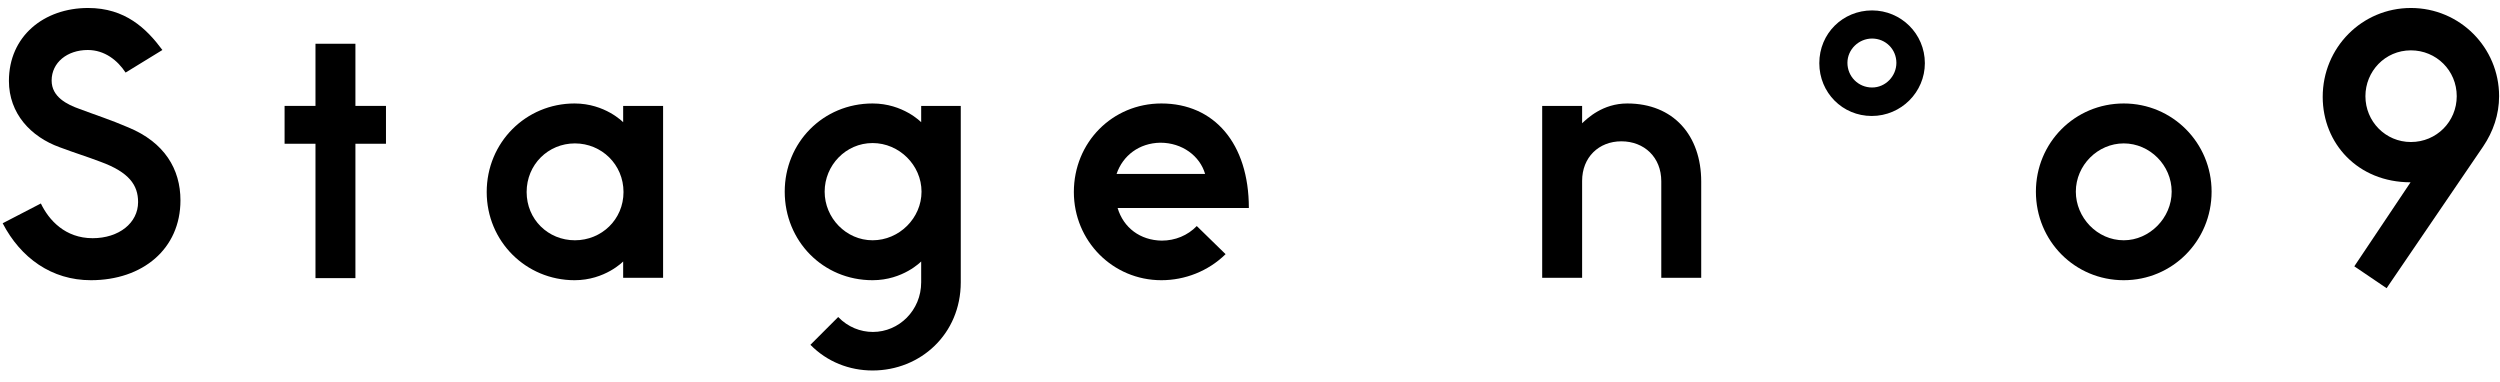
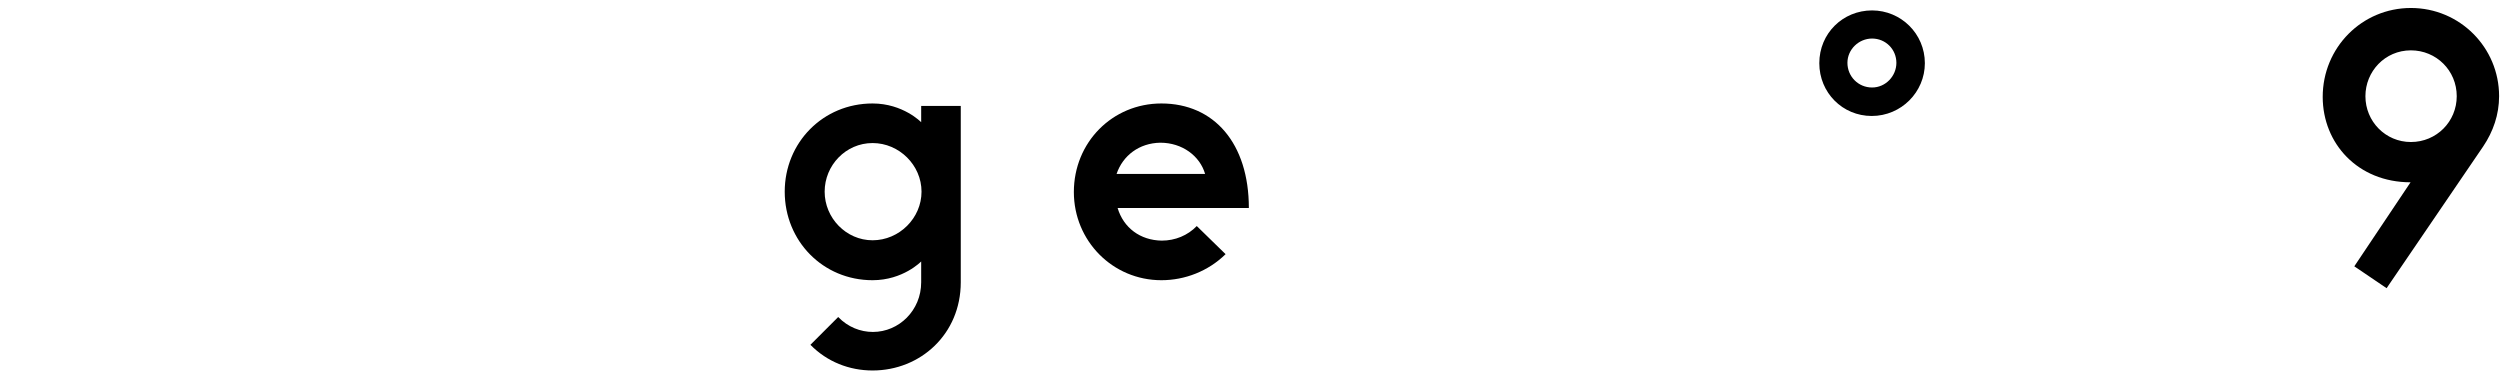
<svg xmlns="http://www.w3.org/2000/svg" width="72" height="11" viewBox="0 0 72 11" fill="none">
-   <path d="M2.617 8.07C4.107 8.07 5.197 7.17 5.197 5.77C5.197 4.87 4.737 4.1 3.697 3.67C3.187 3.45 2.747 3.31 2.297 3.14C1.927 3.01 1.487 2.79 1.487 2.32C1.487 1.8 1.937 1.44 2.527 1.44C3.017 1.44 3.387 1.74 3.617 2.09L4.677 1.44C4.217 0.82 3.607 0.23 2.537 0.23C1.267 0.23 0.257 1.04 0.257 2.33C0.257 3.27 0.887 3.94 1.717 4.24C2.197 4.42 2.477 4.5 2.897 4.66C3.717 4.96 3.977 5.33 3.977 5.82C3.977 6.42 3.427 6.86 2.667 6.86C1.877 6.86 1.407 6.34 1.177 5.86L0.077 6.43C0.597 7.43 1.487 8.07 2.617 8.07Z" fill="black" />
-   <path d="M9.086 8.01H10.236V4.14H11.116V3.05H10.236V1.26H9.086V3.05H8.196V4.14H9.086V8.01Z" fill="black" />
-   <path d="M19.097 3.05H17.947V3.52C17.947 3.52 17.427 2.98 16.547 2.98C15.147 2.98 14.017 4.1 14.017 5.53C14.017 6.95 15.147 8.07 16.547 8.07C17.427 8.07 17.947 7.53 17.947 7.53V8H19.097V3.05ZM16.557 6.92C15.787 6.92 15.167 6.32 15.167 5.53C15.167 4.74 15.787 4.13 16.557 4.13C17.327 4.13 17.957 4.74 17.957 5.53C17.957 6.32 17.327 6.92 16.557 6.92Z" fill="black" />
  <path d="M25.13 10.67C26.51 10.67 27.67 9.62 27.67 8.13V3.05H26.53V3.52C26.53 3.52 26.01 2.98 25.13 2.98C23.7 2.98 22.6 4.11 22.6 5.52C22.6 6.94 23.7 8.07 25.13 8.07C26.01 8.07 26.53 7.53 26.53 7.53V8.13C26.53 8.94 25.89 9.56 25.14 9.56C24.78 9.56 24.42 9.42 24.14 9.13L23.34 9.93C23.82 10.42 24.46 10.67 25.13 10.67ZM25.13 6.92C24.37 6.92 23.75 6.28 23.75 5.52C23.75 4.76 24.36 4.12 25.13 4.12C25.9 4.12 26.54 4.76 26.54 5.52C26.54 6.28 25.9 6.92 25.13 6.92Z" fill="black" />
  <path d="M33.447 8.07C34.127 8.07 34.797 7.81 35.297 7.32L34.467 6.51C34.207 6.78 33.847 6.93 33.457 6.93C32.837 6.92 32.357 6.56 32.187 5.99H35.967C35.967 4.13 34.967 2.98 33.447 2.98C32.037 2.98 30.927 4.1 30.927 5.53C30.927 6.94 32.047 8.07 33.447 8.07ZM32.157 5.01C32.337 4.48 32.807 4.12 33.417 4.11C34.047 4.11 34.557 4.49 34.707 5.01H32.157Z" fill="black" />
-   <path d="M44.415 8H45.565V5.21C45.565 4.53 46.045 4.07 46.695 4.07C47.355 4.07 47.845 4.53 47.845 5.22V8H48.995V5.23C48.995 3.9 48.195 2.98 46.865 2.98C46.155 2.98 45.715 3.41 45.565 3.55V3.05H44.415V8Z" fill="black" />
  <path d="M55.436 1.82C55.436 0.97 54.746 0.3 53.916 0.3C53.076 0.3 52.396 0.96 52.396 1.82C52.396 2.67 53.066 3.34 53.906 3.34C54.756 3.34 55.436 2.65 55.436 1.82ZM53.206 1.81C53.206 1.42 53.536 1.11 53.916 1.11C54.306 1.11 54.616 1.42 54.616 1.81C54.616 2.19 54.306 2.52 53.916 2.52C53.516 2.52 53.206 2.2 53.206 1.81Z" fill="black" />
-   <path d="M61.164 8.07C62.564 8.07 63.694 6.94 63.694 5.52C63.694 4.11 62.564 2.98 61.164 2.98C59.754 2.98 58.634 4.11 58.634 5.52C58.634 6.94 59.754 8.07 61.164 8.07ZM61.164 6.92C60.394 6.92 59.784 6.26 59.784 5.52C59.784 4.76 60.414 4.13 61.164 4.13C61.914 4.13 62.544 4.76 62.544 5.52C62.544 6.28 61.904 6.92 61.164 6.92Z" fill="black" />
  <path d="M69.434 0.23C68.024 0.23 66.894 1.37 66.894 2.79C66.894 4.13 67.904 5.25 69.424 5.25L67.804 7.67L68.734 8.3L71.514 4.22C71.804 3.79 71.974 3.3 71.974 2.77C71.974 1.37 70.844 0.23 69.434 0.23ZM69.434 1.45C70.164 1.45 70.754 2.03 70.754 2.77C70.754 3.5 70.174 4.09 69.434 4.09C68.704 4.09 68.124 3.5 68.124 2.77C68.124 2.06 68.684 1.45 69.434 1.45Z" fill="black" />
</svg>